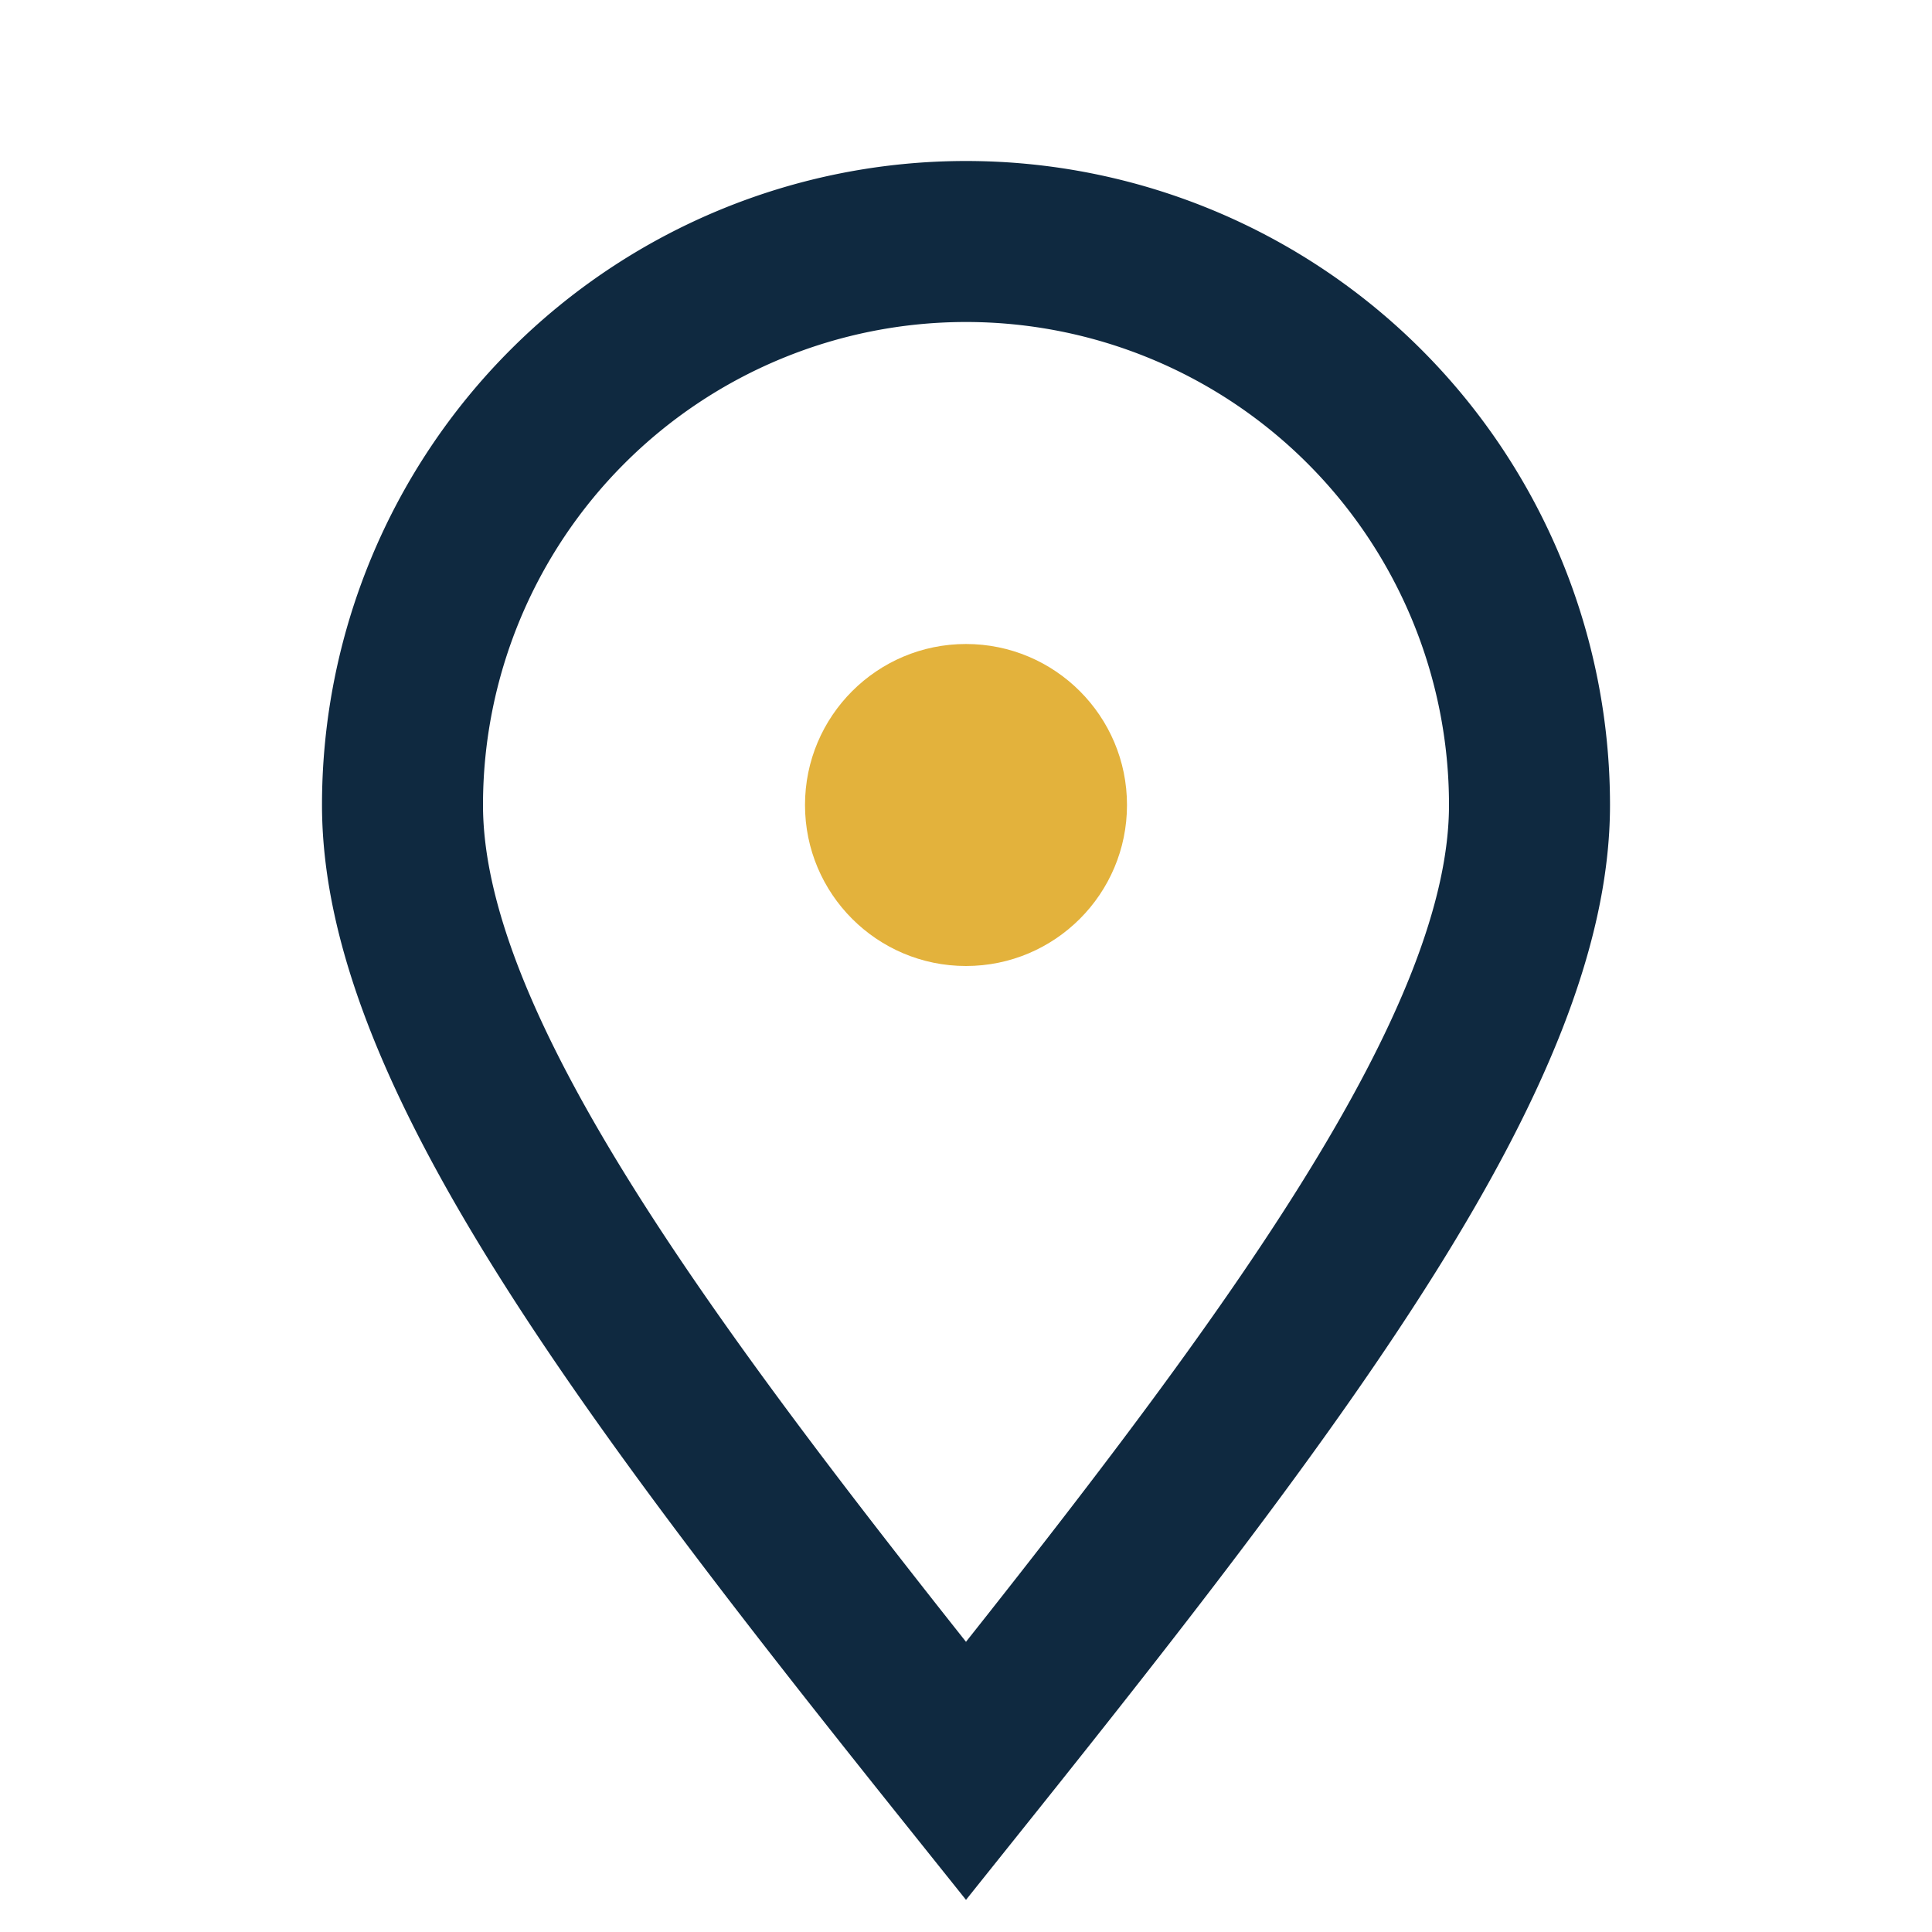
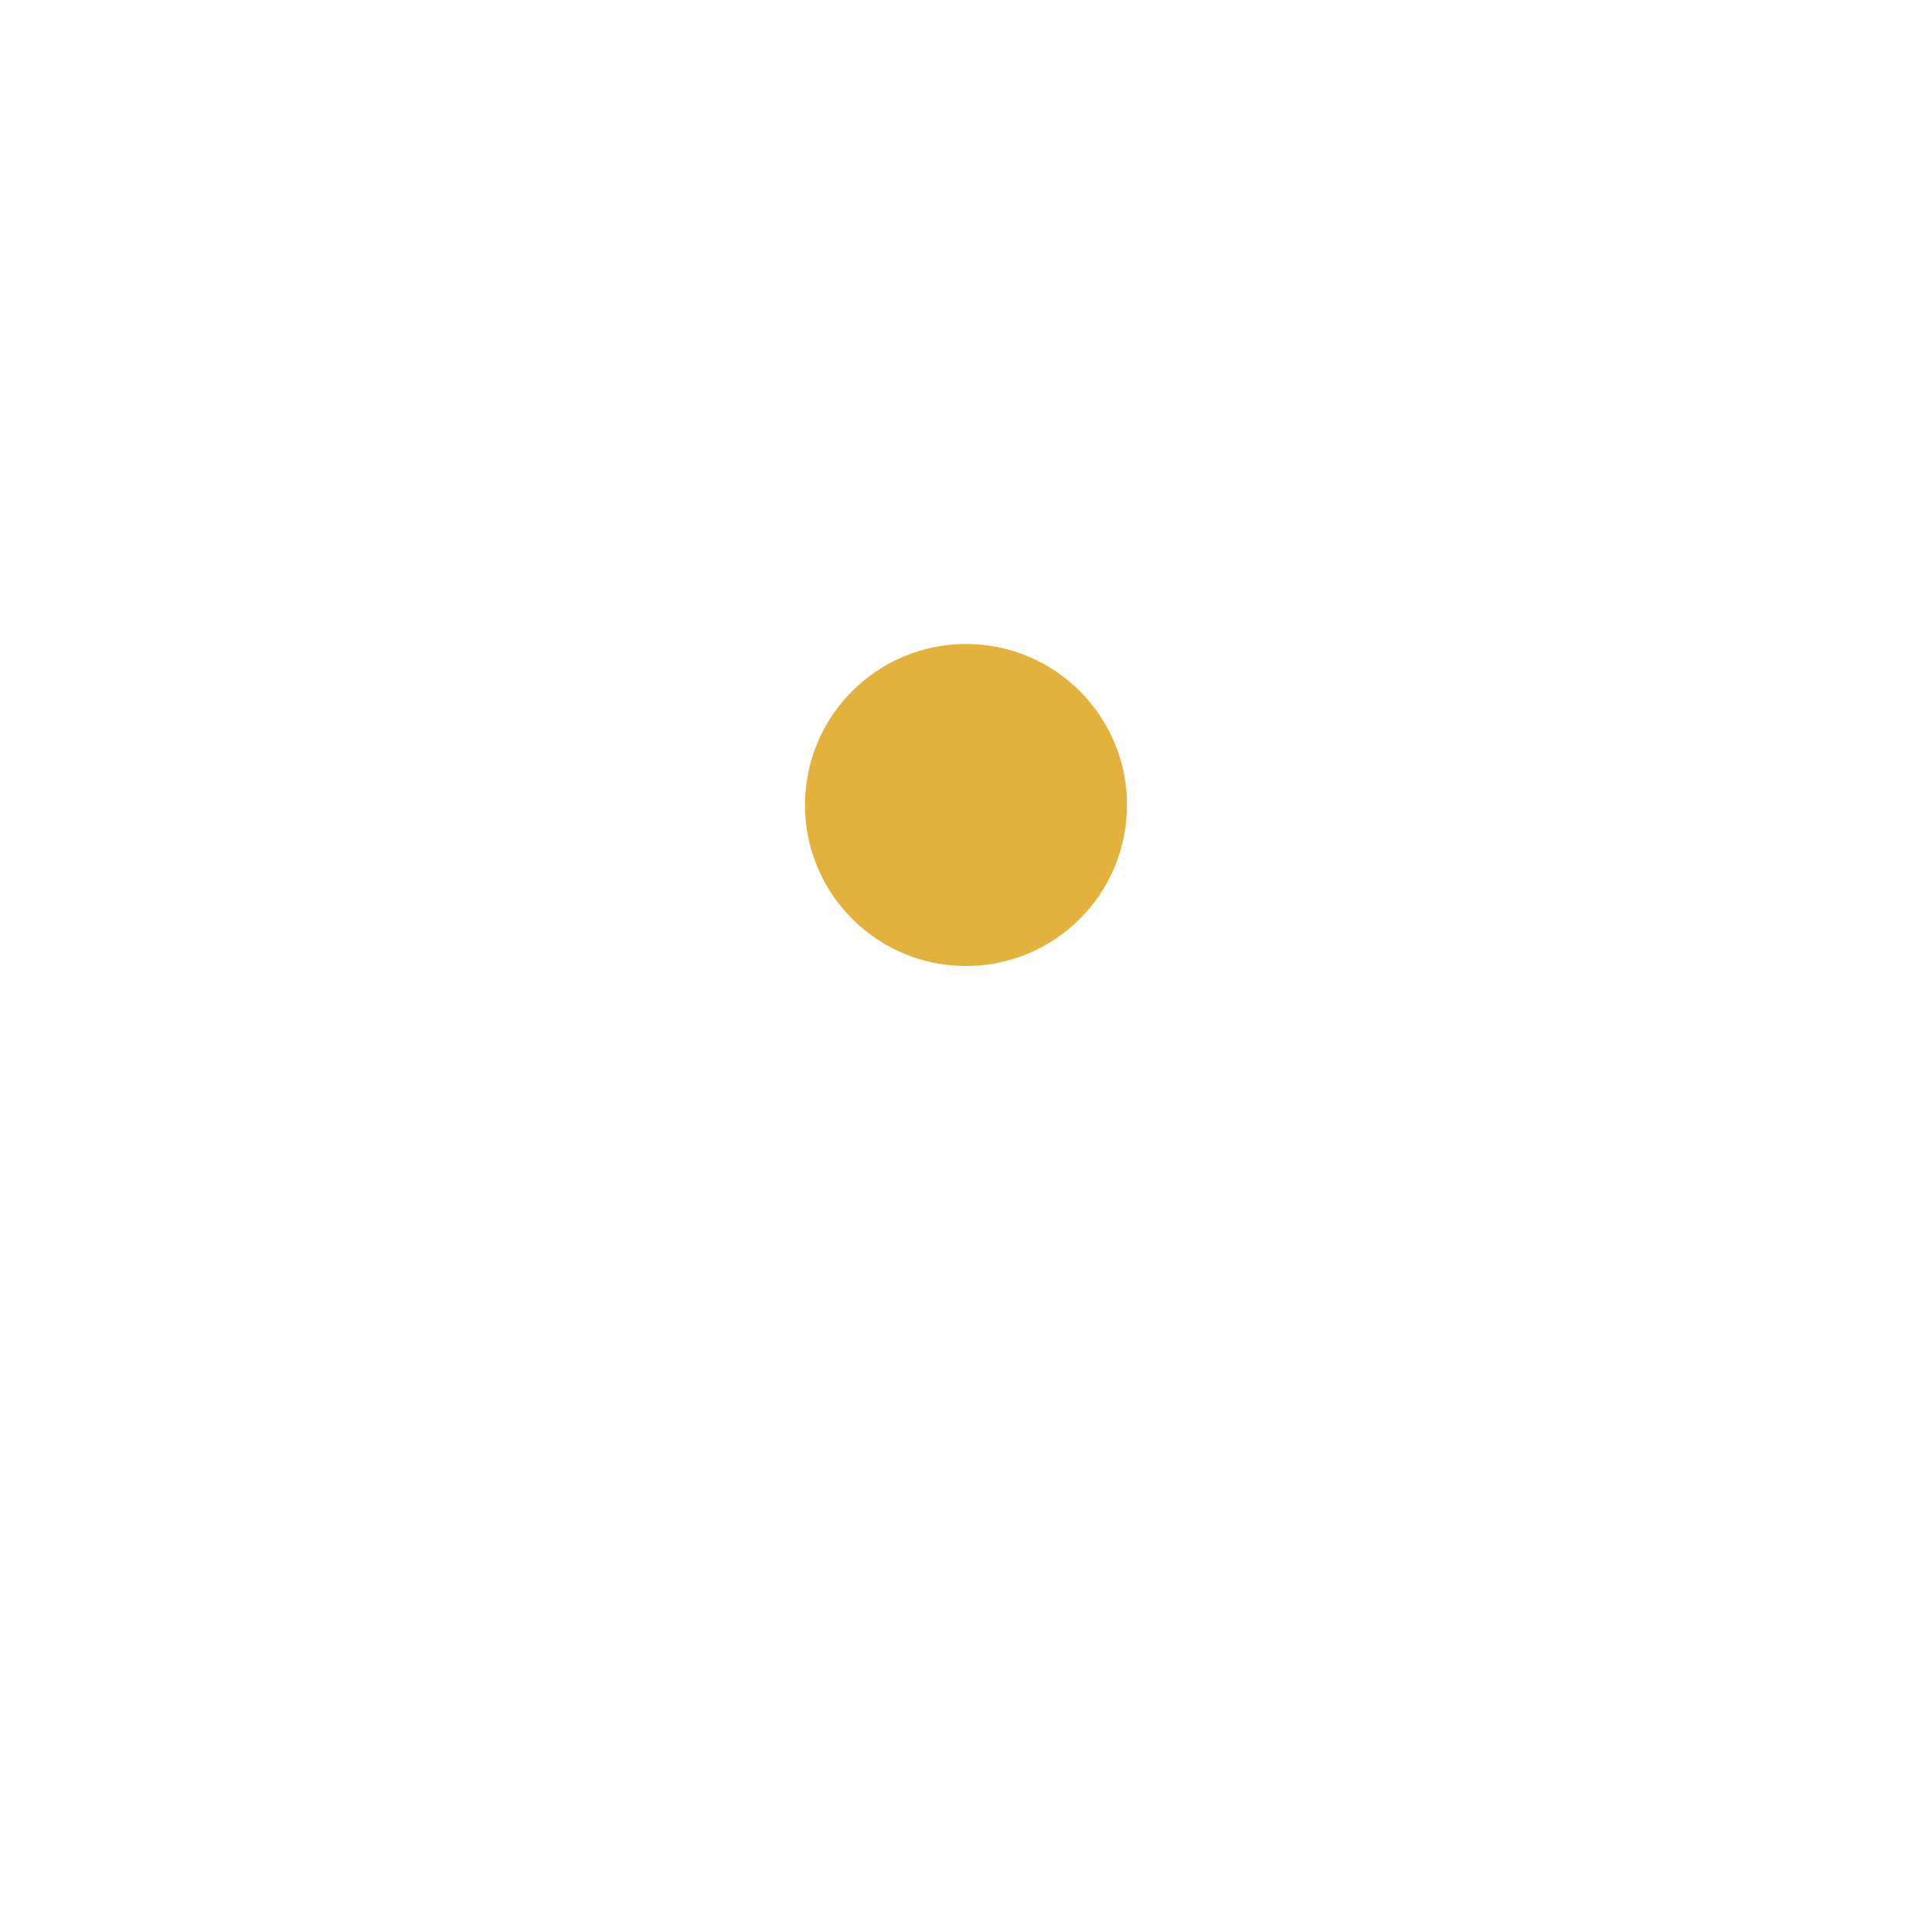
<svg xmlns="http://www.w3.org/2000/svg" width="32" height="32" viewBox="0 0 24 24">
-   <path d="M12 22c4-5 7-9 7-12a7 7 0 10-14 0c0 3 3 7 7 12z" fill="none" stroke="#0F2940" stroke-width="2" />
  <circle cx="12" cy="10" r="2" fill="#E3B23C" />
</svg>